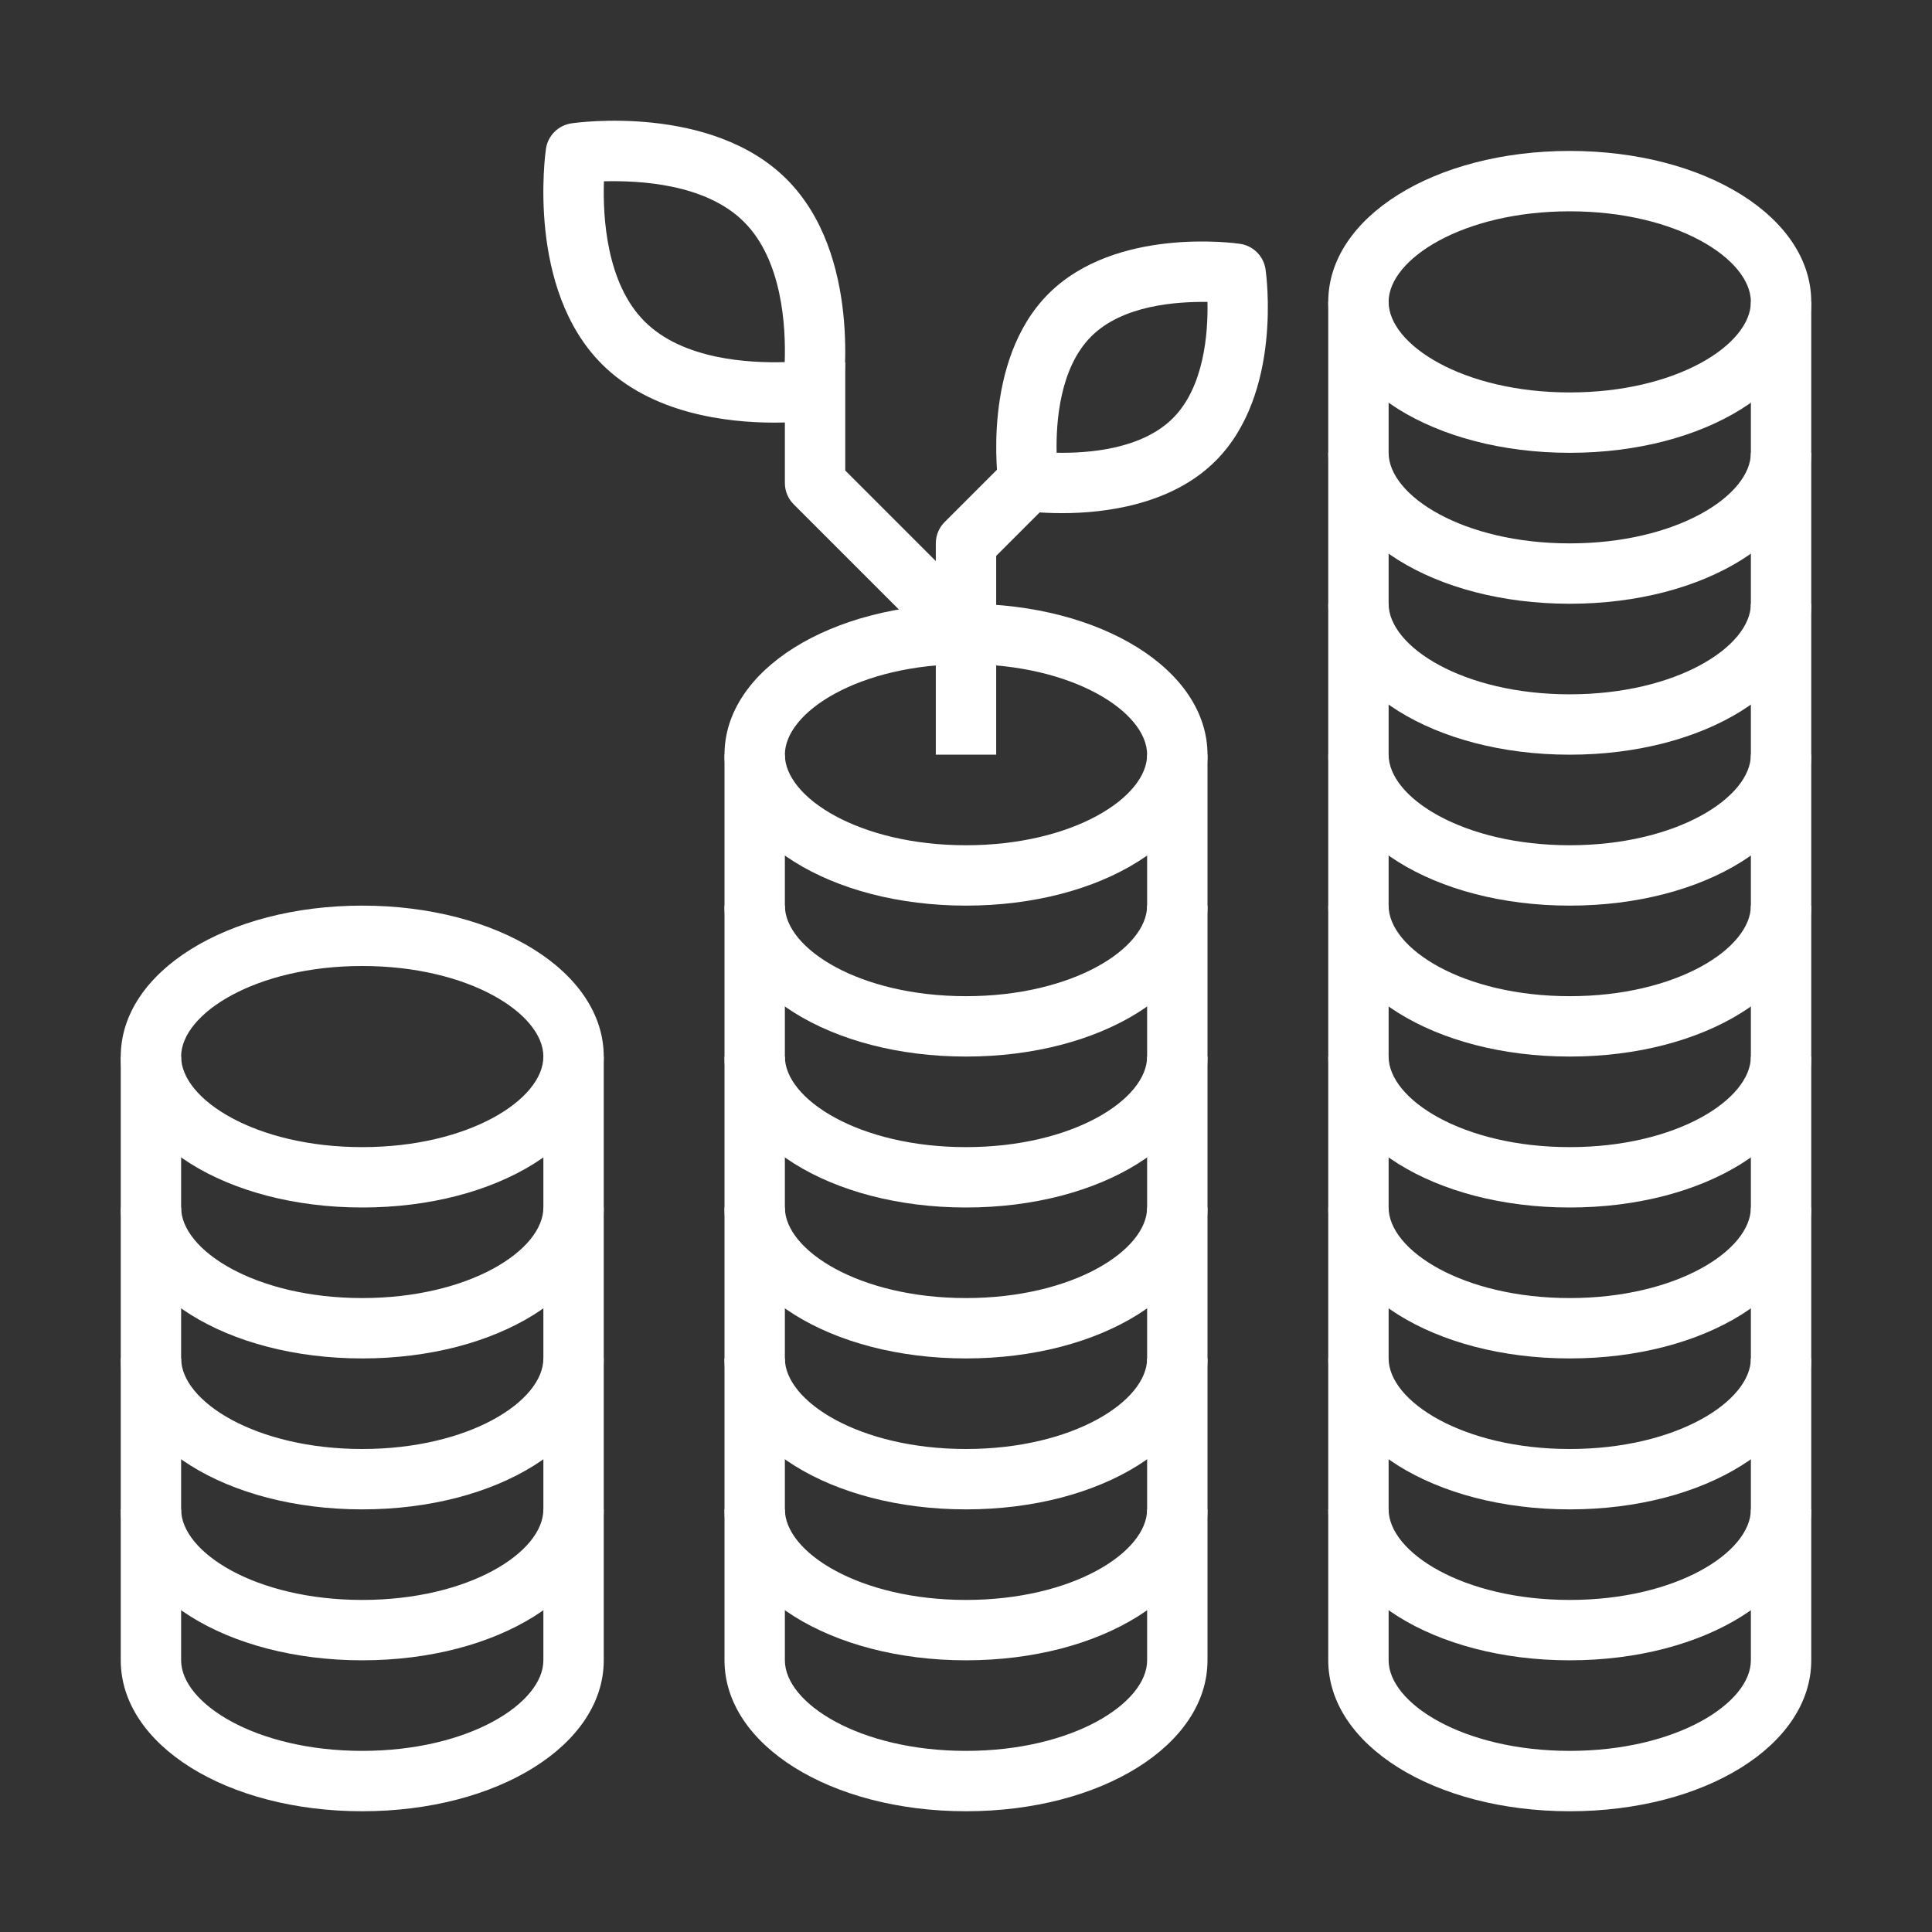
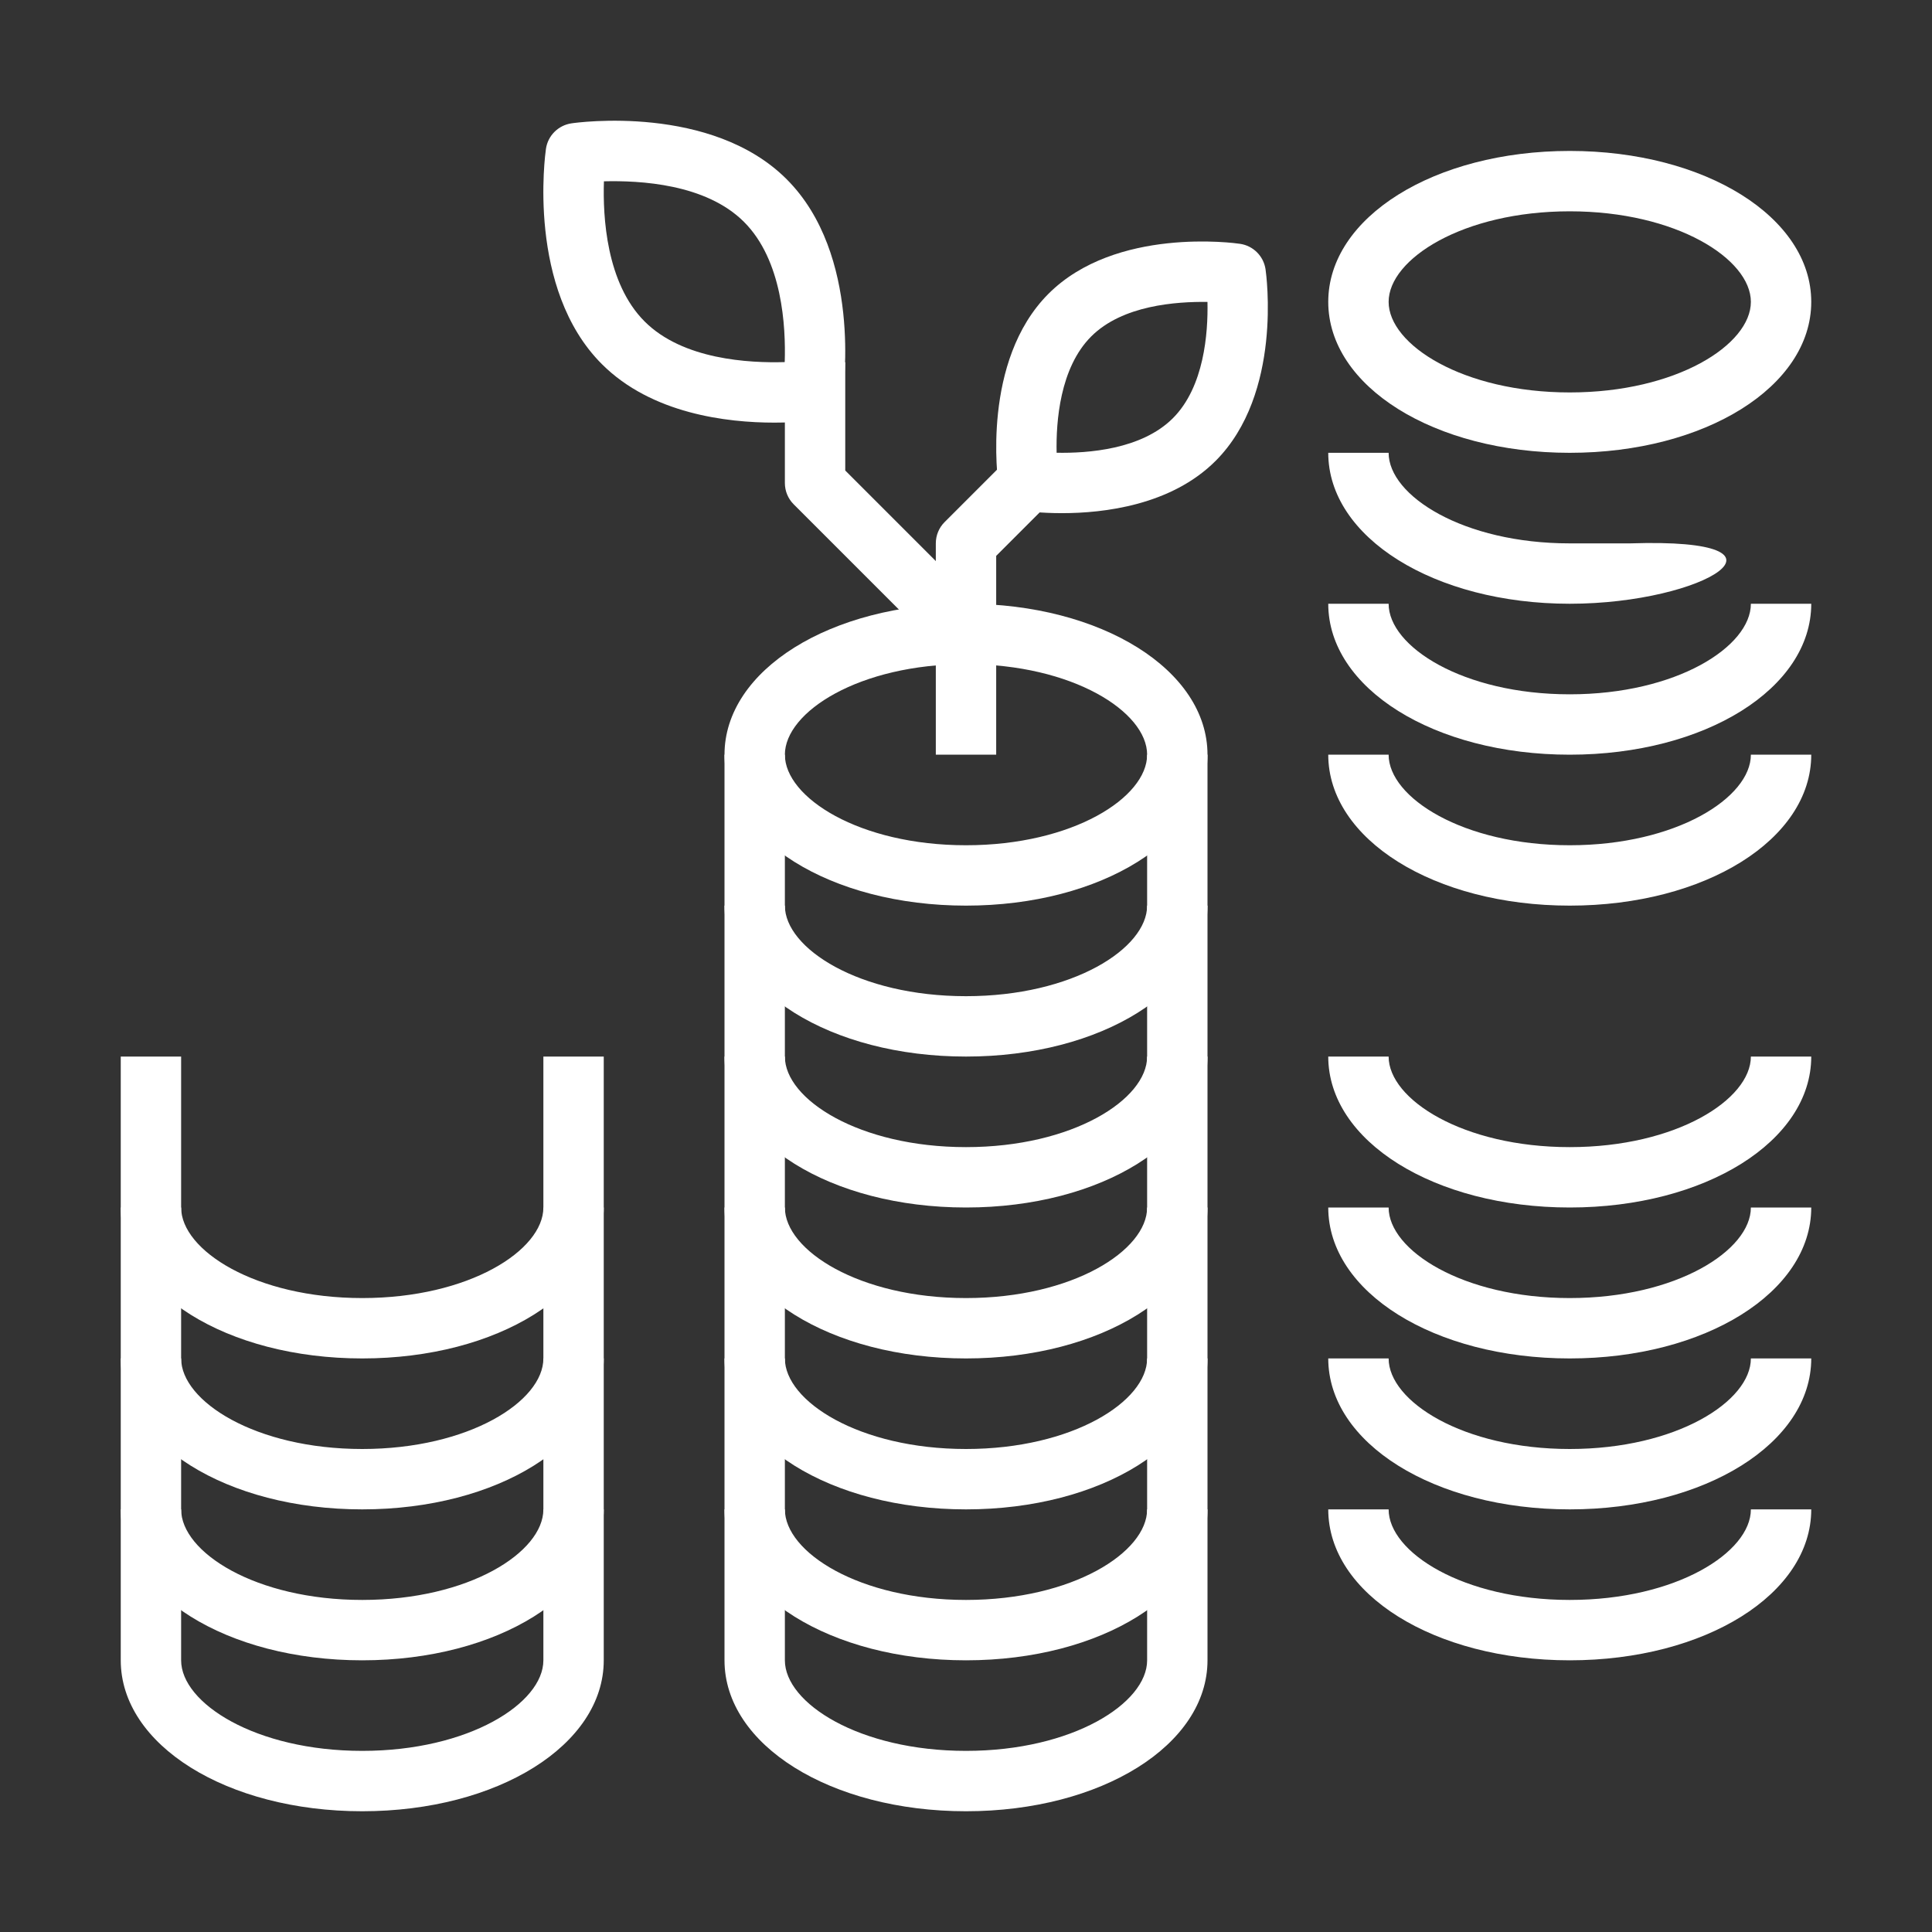
<svg xmlns="http://www.w3.org/2000/svg" height="100px" width="100px" fill="#FFFFFF" version="1.1" x="0px" y="0px" viewBox="0 0 64 64" style="enable-background:new 0 0 64 64;" xml:space="preserve">
  <rect x="0" y="0" width="64" height="64" fill="#333333" stroke="none" />
  <g>
-     <path d="M12,40c-4.486,0-8-2.196-8-5s3.514-5,8-5s8,2.196,8,5S16.486,40,12,40z M12,32c-3.536,0-6,1.581-6,3s2.464,3,6,3   s6-1.581,6-3S15.536,32,12,32z" />
-   </g>
+     </g>
  <g>
    <path d="M12,45c-4.486,0-8-2.196-8-5h2c0,1.419,2.464,3,6,3s6-1.581,6-3h2C20,42.804,16.486,45,12,45z" />
  </g>
  <g>
    <path d="M32,35c-4.486,0-8-2.196-8-5h2c0,1.419,2.464,3,6,3s6-1.581,6-3h2C40,32.804,36.486,35,32,35z" />
  </g>
  <g>
    <path d="M32,40c-4.486,0-8-2.196-8-5h2c0,1.419,2.464,3,6,3s6-1.581,6-3h2C40,37.804,36.486,40,32,40z" />
  </g>
  <g>
    <path d="M32,45c-4.486,0-8-2.196-8-5h2c0,1.419,2.464,3,6,3s6-1.581,6-3h2C40,42.804,36.486,45,32,45z" />
  </g>
  <g>
    <path d="M32,50c-4.486,0-8-2.196-8-5h2c0,1.419,2.464,3,6,3s6-1.581,6-3h2C40,47.804,36.486,50,32,50z" />
  </g>
  <g>
    <path d="M32,55c-4.486,0-8-2.196-8-5h2c0,1.419,2.464,3,6,3s6-1.581,6-3h2C40,52.804,36.486,55,32,55z" />
  </g>
  <g>
-     <path d="M52,20c-4.486,0-8-2.196-8-5h2c0,1.419,2.464,3,6,3s6-1.581,6-3h2C60,17.804,56.486,20,52,20z" />
+     <path d="M52,20c-4.486,0-8-2.196-8-5h2c0,1.419,2.464,3,6,3h2C60,17.804,56.486,20,52,20z" />
  </g>
  <g>
    <path d="M52,25c-4.486,0-8-2.196-8-5h2c0,1.419,2.464,3,6,3s6-1.581,6-3h2C60,22.804,56.486,25,52,25z" />
  </g>
  <g>
    <path d="M52,30c-4.486,0-8-2.196-8-5h2c0,1.419,2.464,3,6,3s6-1.581,6-3h2C60,27.804,56.486,30,52,30z" />
  </g>
  <g>
-     <path d="M52,35c-4.486,0-8-2.196-8-5h2c0,1.419,2.464,3,6,3s6-1.581,6-3h2C60,32.804,56.486,35,52,35z" />
-   </g>
+     </g>
  <g>
    <path d="M52,40c-4.486,0-8-2.196-8-5h2c0,1.419,2.464,3,6,3s6-1.581,6-3h2C60,37.804,56.486,40,52,40z" />
  </g>
  <g>
    <path d="M52,45c-4.486,0-8-2.196-8-5h2c0,1.419,2.464,3,6,3s6-1.581,6-3h2C60,42.804,56.486,45,52,45z" />
  </g>
  <g>
    <path d="M52,50c-4.486,0-8-2.196-8-5h2c0,1.419,2.464,3,6,3s6-1.581,6-3h2C60,47.804,56.486,50,52,50z" />
  </g>
  <g>
    <path d="M52,55c-4.486,0-8-2.196-8-5h2c0,1.419,2.464,3,6,3s6-1.581,6-3h2C60,52.804,56.486,55,52,55z" />
  </g>
  <g>
    <path d="M12,50c-4.486,0-8-2.196-8-5h2c0,1.419,2.464,3,6,3s6-1.581,6-3h2C20,47.804,16.486,50,12,50z" />
  </g>
  <g>
    <path d="M12,55c-4.486,0-8-2.196-8-5h2c0,1.419,2.464,3,6,3s6-1.581,6-3h2C20,52.804,16.486,55,12,55z" />
  </g>
  <g>
    <path d="M12,60c-4.486,0-8-2.196-8-5V35h2v20c0,1.419,2.464,3,6,3s6-1.581,6-3V35h2v20C20,57.804,16.486,60,12,60z" />
  </g>
  <g>
    <path d="M32,60c-4.486,0-8-2.196-8-5V25h2v30c0,1.419,2.464,3,6,3s6-1.581,6-3V25h2v30C40,57.804,36.486,60,32,60z" />
  </g>
  <g>
-     <path d="M52,60c-4.486,0-8-2.196-8-5V10h2v45c0,1.419,2.464,3,6,3s6-1.581,6-3V10h2v45C60,57.804,56.486,60,52,60z" />
-   </g>
+     </g>
  <g>
    <path d="M32,30c-4.486,0-8-2.196-8-5s3.514-5,8-5s8,2.196,8,5S36.486,30,32,30z M32,22c-3.536,0-6,1.581-6,3s2.464,3,6,3   s6-1.581,6-3S35.536,22,32,22z" />
  </g>
  <g>
    <path d="M52,15c-4.486,0-8-2.196-8-5s3.514-5,8-5s8,2.196,8,5S56.486,15,52,15z M52,7c-3.536,0-6,1.581-6,3s2.464,3,6,3   s6-1.581,6-3S55.536,7,52,7z" />
  </g>
  <g>
    <path d="M33,25h-2v-7c0-0.266,0.105-0.52,0.293-0.707l2-2l1.414,1.414L33,18.414V25z" />
  </g>
  <g>
    <path d="M35.18,16.999c-0.71,0-1.2-0.067-1.257-0.076c-0.438-0.063-0.782-0.407-0.846-0.846c-0.024-0.167-0.57-4.119,1.655-6.345   c2.224-2.225,6.177-1.682,6.345-1.655c0.438,0.063,0.782,0.407,0.846,0.846c0.024,0.167,0.57,4.119-1.655,6.345   C38.796,16.739,36.567,16.999,35.18,16.999z M35.002,14.998c1.032,0.019,2.812-0.105,3.852-1.145   c1.037-1.037,1.167-2.822,1.145-3.852c-1.039-0.011-2.814,0.107-3.852,1.145S34.979,13.969,35.002,14.998z" />
  </g>
  <g>
    <path d="M25.648,14c-1.562,0-4.063-0.291-5.71-1.938c-2.494-2.493-1.88-6.942-1.853-7.13c0.063-0.438,0.407-0.782,0.846-0.846   c0.187-0.029,4.638-0.641,7.13,1.853c2.494,2.493,1.88,6.942,1.853,7.13c-0.063,0.438-0.407,0.782-0.846,0.846   C27.005,13.924,26.45,14,25.648,14z M20.006,6.006c-0.039,1.173,0.077,3.373,1.347,4.642c1.269,1.27,3.464,1.381,4.642,1.347   c0.039-1.173-0.077-3.373-1.347-4.642C23.38,6.083,21.188,5.977,20.006,6.006z" />
  </g>
  <g>
    <path d="M31.293,21.707l-5-5C26.105,16.52,26,16.266,26,16v-4h2v3.586l4.707,4.707L31.293,21.707z" />
  </g>
</svg>